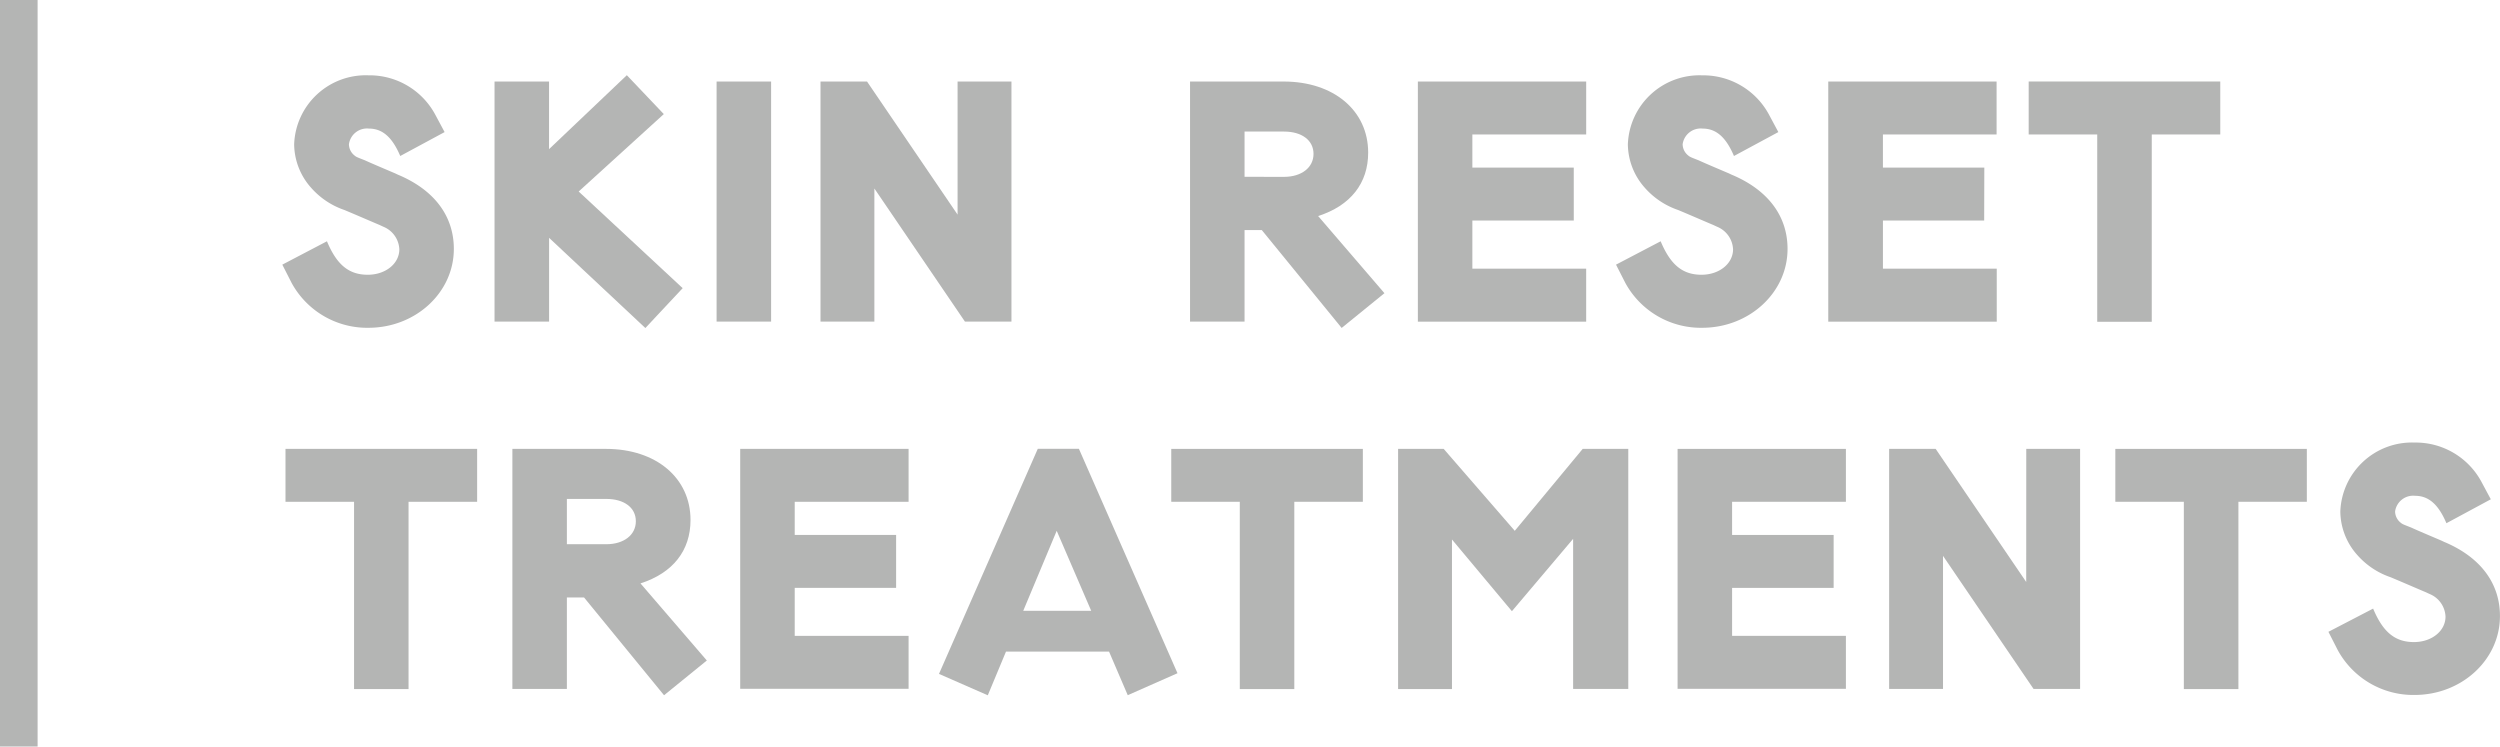
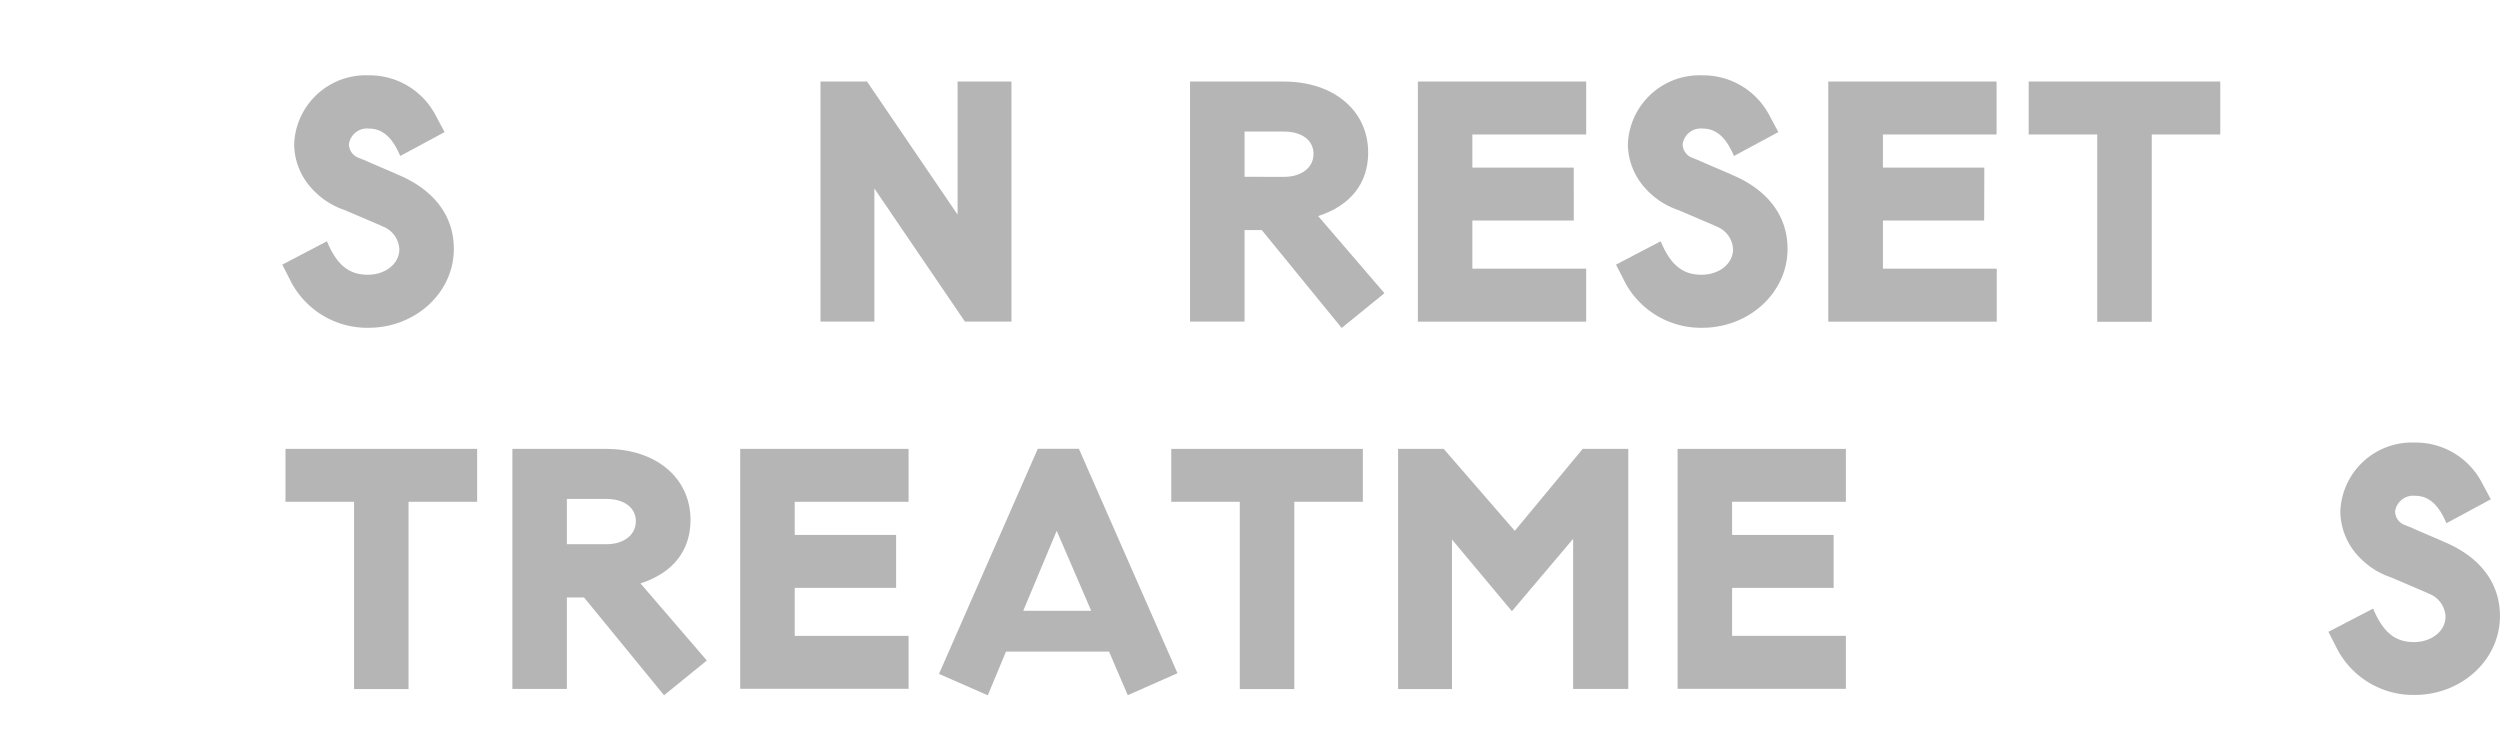
<svg xmlns="http://www.w3.org/2000/svg" id="dr-levy-switzerland-skin-care-beauty-product-intense-stem-reset-treatments" width="245.432" height="73.292" viewBox="0 0 245.432 73.292">
  <g id="Layer_1" data-name="Layer 1">
-     <rect id="Rectangle_67" data-name="Rectangle 67" width="3.692" height="73.292" fill="#b4b5b4" />
    <path id="Path_82" data-name="Path 82" d="M61.659,31.572c.968,2.318,2.158,3.286,4.007,3.286,1.752,0,3.1-1.094,3.1-2.5A2.511,2.511,0,0,0,67.2,30.145l-.406-.189c-.092-.029-1.969-.847-3.412-1.452A7.637,7.637,0,0,1,60.1,26.312a6.5,6.5,0,0,1-1.66-4.258,7.034,7.034,0,0,1,7.292-6.775A7.326,7.326,0,0,1,72.271,19.1l.939,1.752L68.855,23.2c-.784-1.849-1.752-2.691-3.068-2.691a1.79,1.79,0,0,0-1.969,1.534,1.423,1.423,0,0,0,.532,1.094c.189.155.189.155,1.031.484.687.315,1.723.75,2.9,1.253.155.063.315.155.484.218,3.474,1.5,5.352,4.036,5.352,7.23,0,4.287-3.755,7.743-8.386,7.743a8.449,8.449,0,0,1-7.544-4.413l-.91-1.786Z" transform="translate(-29.562 -7.885)" fill="#b4b5b4" />
-     <path id="Path_83" data-name="Path 83" d="M100.33,39.45V15.879h5.352v6.639l7.636-7.259,3.629,3.818-8.357,7.6L118.8,36.165l-3.663,3.915-9.451-8.855V39.45Z" transform="translate(-51.78 -7.876)" fill="#b4b5b4" />
-     <path id="Path_84" data-name="Path 84" d="M145.38,40.111V16.54h5.352V40.106Z" transform="translate(-75.03 -8.536)" fill="#b4b5b4" />
    <path id="Path_85" data-name="Path 85" d="M179.917,16.54h5.289V40.106h-4.568l-8.889-13.065V40.106H166.46V16.54h4.568l8.889,13.065Z" transform="translate(-85.909 -8.536)" fill="#b4b5b4" />
    <path id="Path_86" data-name="Path 86" d="M246.782,31.125v8.986H241.43V16.54h9.194c4.912,0,8.294,2.85,8.294,6.978,0,3.005-1.723,5.2-4.912,6.228l6.509,7.573-4.2,3.412-7.839-9.606Zm3.871-5.226c1.723,0,2.9-.91,2.9-2.255s-1.157-2.192-2.9-2.192h-3.871v4.442Z" transform="translate(-124.601 -8.536)" fill="#b4b5b4" />
    <path id="Path_87" data-name="Path 87" d="M302.956,30.186H293v4.728h11.173v5.2H287.65V16.54h16.525v5.2H293v3.252h9.954Z" transform="translate(-148.454 -8.536)" fill="#b4b5b4" />
    <path id="Path_88" data-name="Path 88" d="M332.239,31.572c.968,2.318,2.158,3.286,4.007,3.286,1.752,0,3.1-1.094,3.1-2.5a2.511,2.511,0,0,0-1.563-2.211l-.407-.189c-.092-.029-1.969-.847-3.411-1.452a7.637,7.637,0,0,1-3.286-2.192,6.5,6.5,0,0,1-1.66-4.258,7.034,7.034,0,0,1,7.292-6.775,7.326,7.326,0,0,1,6.542,3.818l.939,1.752L339.435,23.2c-.784-1.849-1.752-2.691-3.068-2.691a1.79,1.79,0,0,0-1.97,1.534,1.423,1.423,0,0,0,.532,1.094c.189.155.189.155,1.031.484.687.315,1.723.75,2.9,1.253.155.063.315.155.484.218,3.474,1.5,5.352,4.036,5.352,7.23,0,4.287-3.755,7.743-8.386,7.743a8.449,8.449,0,0,1-7.544-4.413l-.91-1.786Z" transform="translate(-169.207 -7.885)" fill="#b4b5b4" />
    <path id="Path_89" data-name="Path 89" d="M386.216,30.186h-9.939v4.728H387.45v5.2H370.91V16.54h16.525v5.2H376.276v3.252h9.954Z" transform="translate(-191.424 -8.536)" fill="#b4b5b4" />
    <path id="Path_90" data-name="Path 90" d="M430.379,21.737h-6.726V40.126H418.3V21.737H411.57v-5.2h18.809Z" transform="translate(-212.409 -8.536)" fill="#b4b5b4" />
    <path id="Path_91" data-name="Path 91" d="M76.734,96.262H70v18.388H64.651V96.262H57.92V91.07H76.734Z" transform="translate(-29.892 -47.001)" fill="#b4b5b4" />
    <path id="Path_92" data-name="Path 92" d="M109.3,105.655v8.981H103.95V91.07h9.194c4.912,0,8.294,2.85,8.294,6.978,0,3.005-1.723,5.2-4.912,6.228l6.513,7.568-4.2,3.412-7.854-9.6Zm3.871-5.226c1.723,0,2.9-.91,2.9-2.255s-1.157-2.192-2.9-2.192H109.3v4.442Z" transform="translate(-53.648 -47.001)" fill="#b4b5b4" />
    <path id="Path_93" data-name="Path 93" d="M165.476,104.716h-9.954v4.708H166.7v5.2H150.17V91.07H166.7v5.192H155.522v3.257h9.954Z" transform="translate(-77.502 -47.001)" fill="#b4b5b4" />
    <path id="Path_94" data-name="Path 94" d="M207.195,110.973H197.076l-1.786,4.287-4.791-2.1,9.7-22.1h4.036l9.678,22.032-4.883,2.158Zm-1.752-4.007-3.387-7.854-3.286,7.854Z" transform="translate(-98.316 -47.001)" fill="#b4b5b4" />
    <path id="Path_95" data-name="Path 95" d="M256.429,96.262H249.7v18.388h-5.352V96.262H237.62V91.07h18.809Z" transform="translate(-122.634 -47.001)" fill="#b4b5b4" />
    <path id="Path_96" data-name="Path 96" d="M294.813,107.005l-5.884-7.041v14.682H283.64V91.07h4.476l6.978,8.043,6.668-8.043h4.476v23.566h-5.415V99.9Z" transform="translate(-146.385 -47.001)" fill="#b4b5b4" />
    <path id="Path_97" data-name="Path 97" d="M355.66,104.716h-9.968v4.708h11.173v5.2H340.34V91.07h16.525v5.192H345.692v3.257h9.968Z" transform="translate(-175.647 -47.001)" fill="#b4b5b4" />
-     <path id="Path_98" data-name="Path 98" d="M396.722,91.07h5.284v23.566h-4.568l-8.889-13.065v13.065H383.26V91.07h4.568l8.889,13.065Z" transform="translate(-197.798 -47.001)" fill="#b4b5b4" />
-     <path id="Path_99" data-name="Path 99" d="M447.95,96.262h-6.717v18.388h-5.357V96.262H429.15V91.07h18.8Z" transform="translate(-221.482 -47.001)" fill="#b4b5b4" />
    <path id="Path_100" data-name="Path 100" d="M476.774,106.082c.968,2.318,2.158,3.286,4.007,3.286,1.752,0,3.1-1.094,3.1-2.5a2.511,2.511,0,0,0-1.563-2.221l-.406-.189c-.092-.029-1.97-.847-3.412-1.452a7.637,7.637,0,0,1-3.286-2.192,6.5,6.5,0,0,1-1.66-4.258,7.034,7.034,0,0,1,7.292-6.775,7.326,7.326,0,0,1,6.542,3.818l.939,1.752L483.97,97.7c-.784-1.849-1.752-2.691-3.068-2.691a1.79,1.79,0,0,0-1.97,1.534,1.423,1.423,0,0,0,.527,1.089c.189.155.189.155,1.031.484.687.315,1.723.75,2.9,1.253.155.063.315.155.484.218,3.474,1.5,5.352,4.036,5.352,7.23,0,4.287-3.755,7.743-8.386,7.743a8.449,8.449,0,0,1-7.544-4.413l-.91-1.786Z" transform="translate(-243.798 -46.334)" fill="#b4b5b4" />
  </g>
</svg>